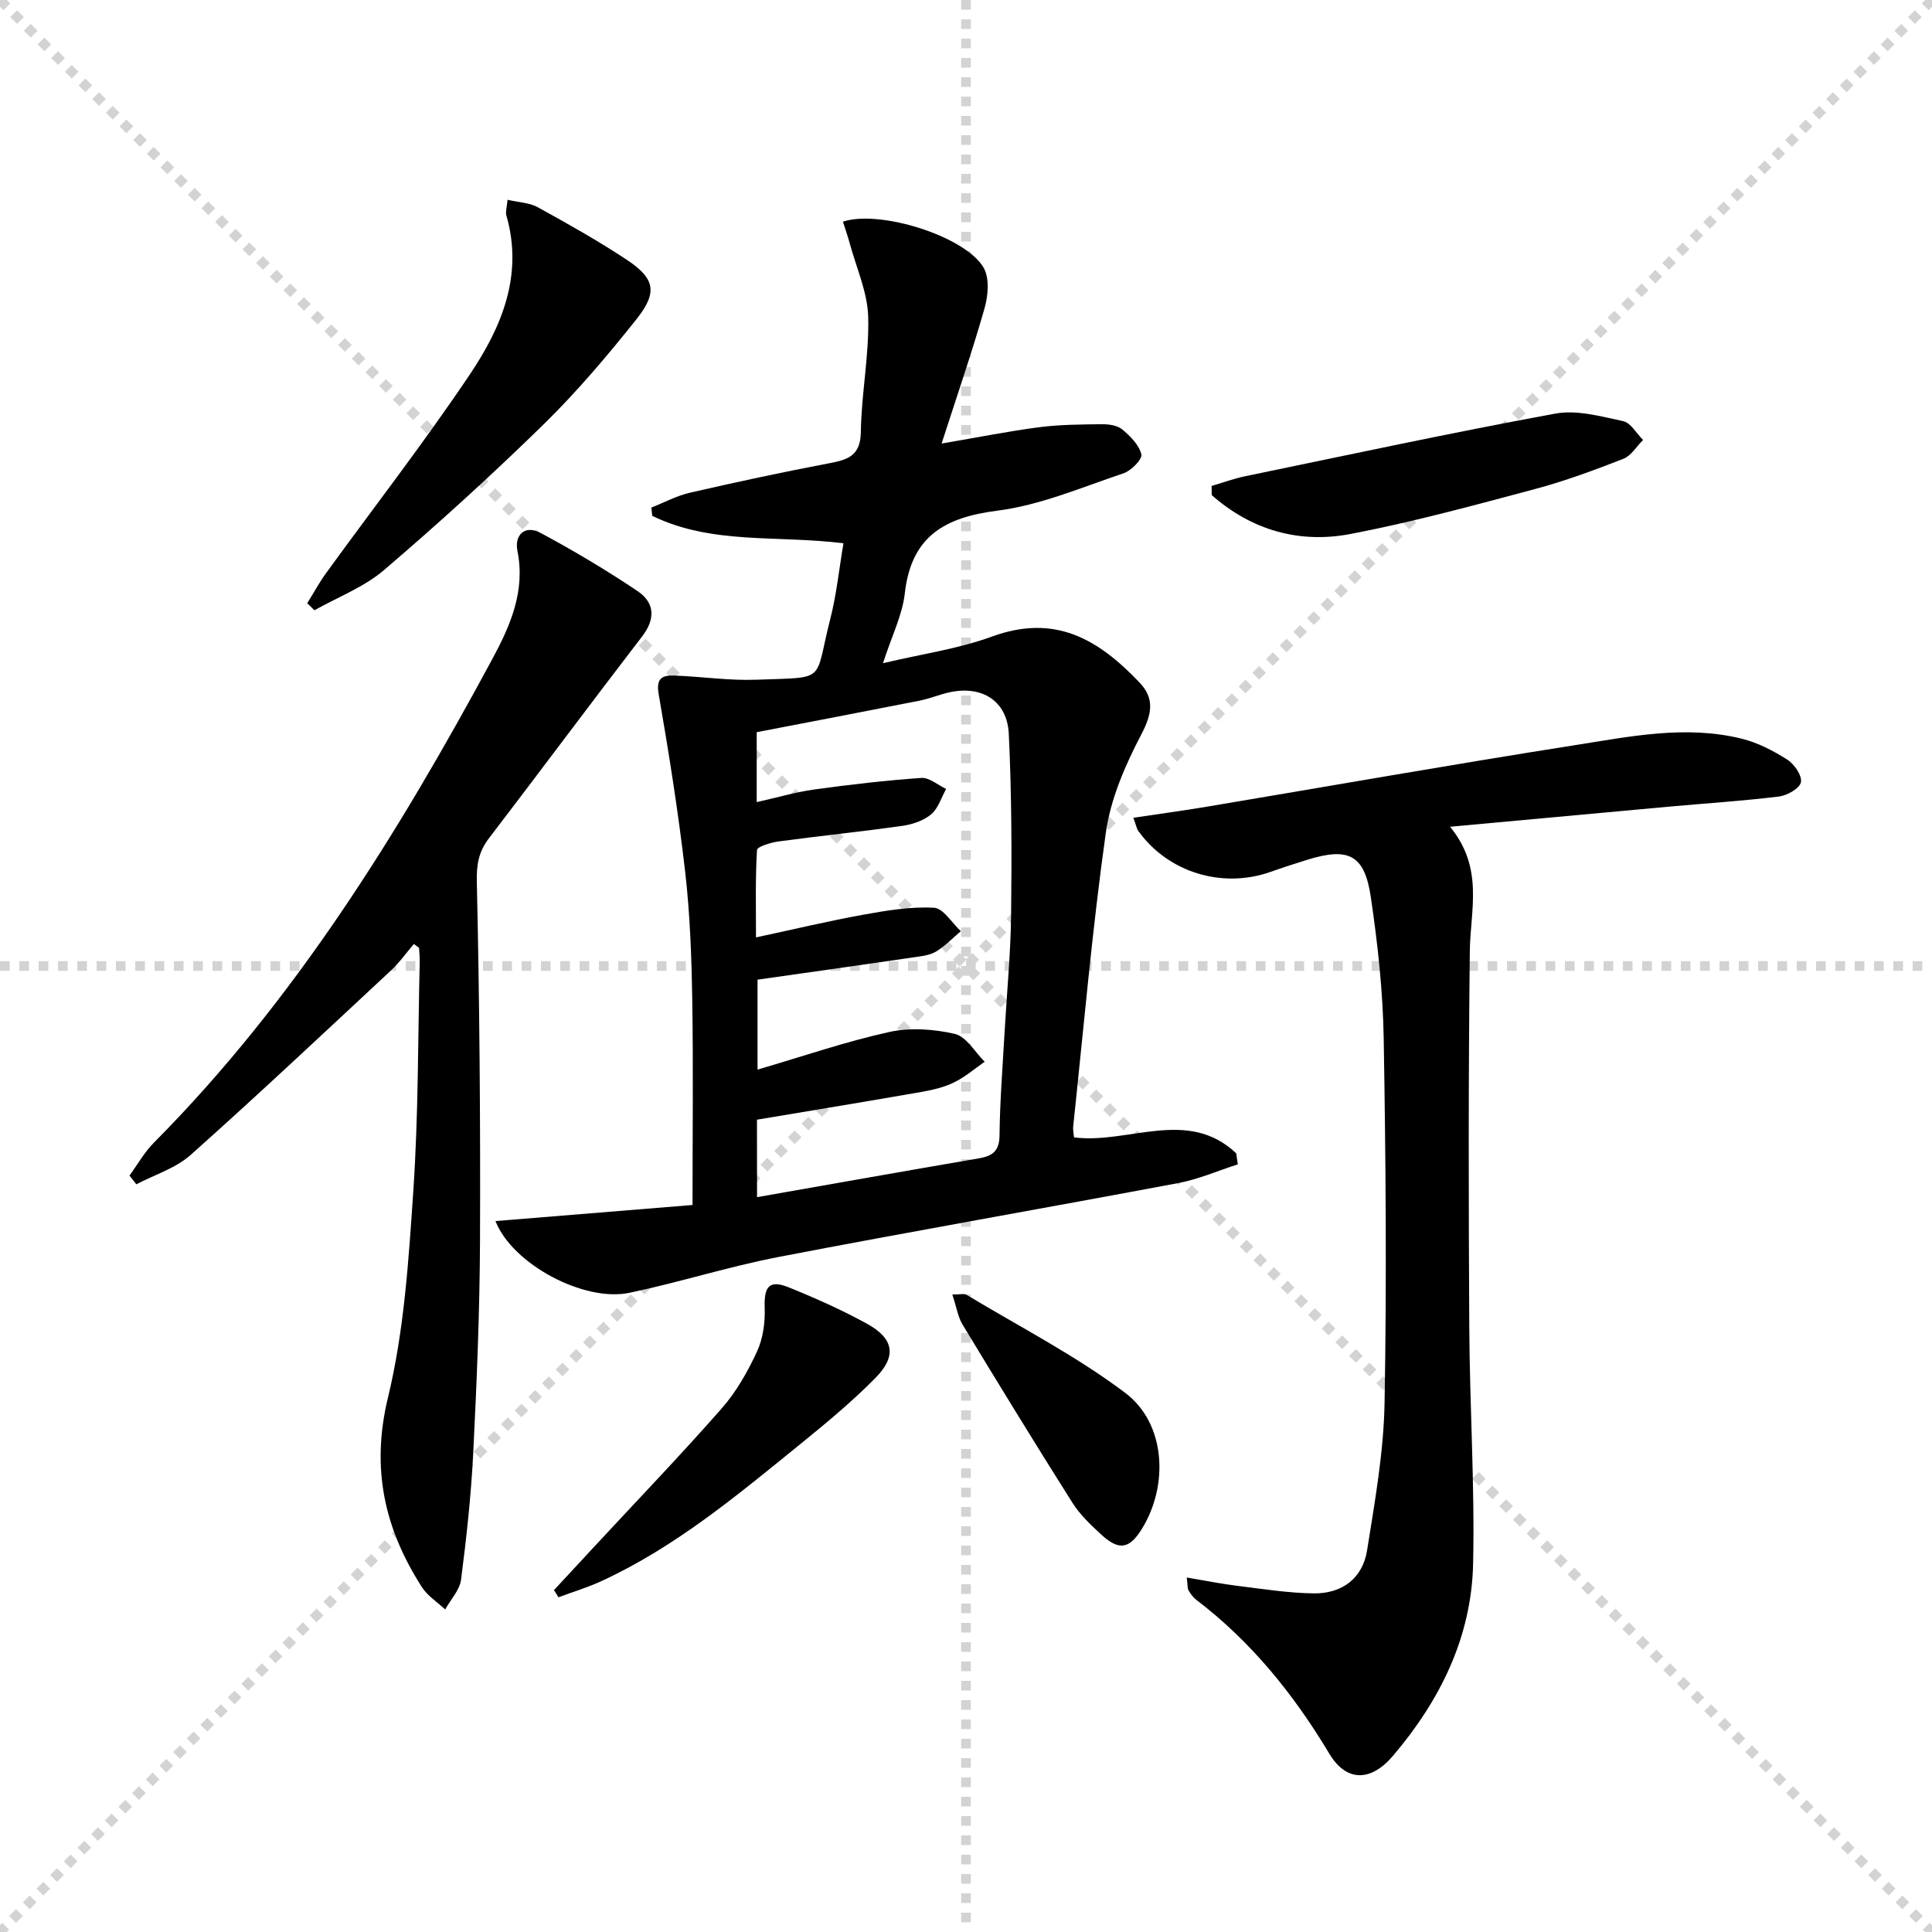
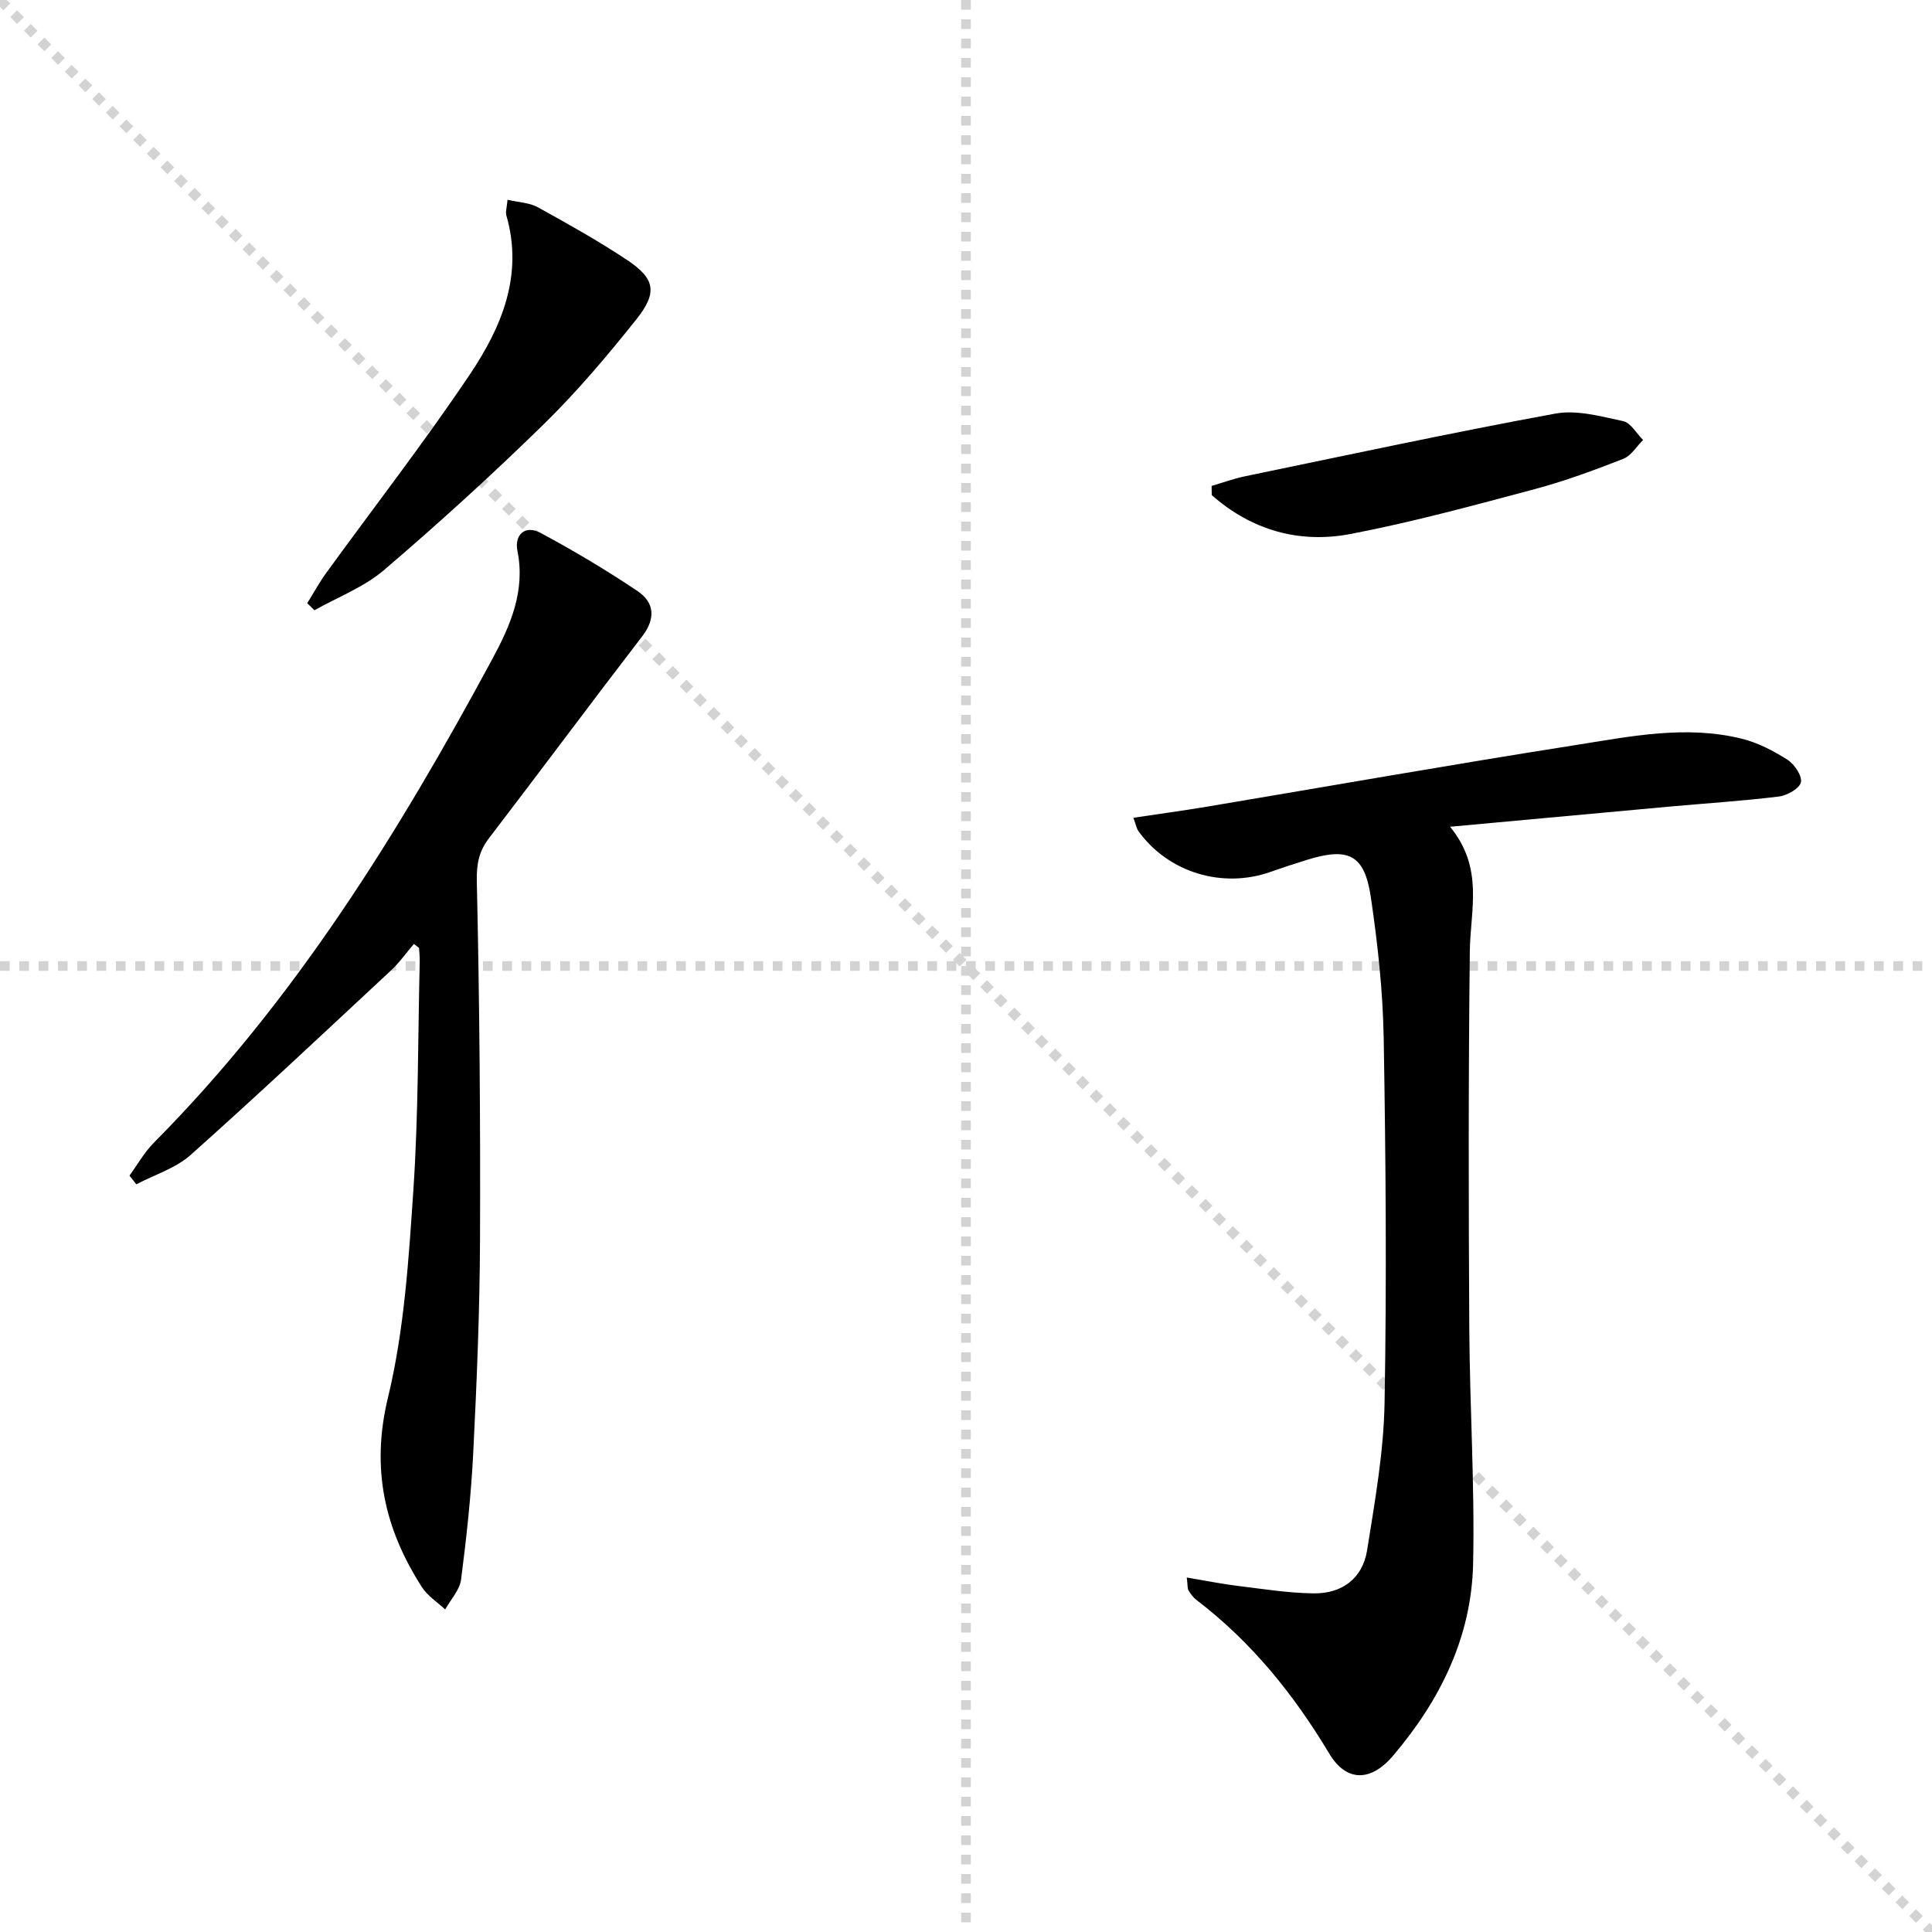
<svg xmlns="http://www.w3.org/2000/svg" enable-background="new 0 0 400 400" viewBox="0 0 400 400">
  <g stroke="lightgray" stroke-dasharray="1,1" stroke-width="1" transform="scale(2, 2)">
    <line x1="0" y1="0" x2="200" y2="200" />
-     <line x1="200" y1="0" x2="0" y2="200" />
    <line x1="100" y1="0" x2="100" y2="200" />
    <line x1="0" y1="100" x2="200" y2="100" />
  </g>
  <g fill="#010000">
-     <path d="m256.28 241.06c-4.1 1.32-8.12 3.09-12.33 3.88-27.55 5.19-55.17 9.99-82.69 15.29-10.4 2-20.56 5.25-30.93 7.43-9.38 1.98-24.22-5.89-27.75-14.85 13.8-1.13 27.38-2.23 40.8-3.33 0-14.66.17-28.62-.06-42.58-.14-8.8-.46-17.64-1.46-26.37-1.42-12.33-3.37-24.6-5.49-36.83-.59-3.39.85-3.92 3.29-3.83 5.65.21 11.3 1.07 16.93.86 14.88-.57 11.91.71 15.31-12.58 1.3-5.09 1.83-10.37 2.73-15.67-13.58-1.71-27.27.34-39.59-5.68-.06-.57-.12-1.14-.18-1.71 2.66-1.05 5.23-2.45 7.99-3.08 9.53-2.19 19.1-4.25 28.7-6.07 3.9-.74 6.61-1.48 6.68-6.52.11-7.95 1.74-15.9 1.52-23.82-.14-5.09-2.44-10.12-3.81-15.17-.42-1.53-.94-3.04-1.42-4.54 7.68-2.54 25.45 3.08 29.14 9.56 1.23 2.15.93 5.74.19 8.34-2.57 9.03-5.64 17.92-8.9 28.04 7.71-1.31 13.94-2.57 20.22-3.38 4.26-.55 8.61-.57 12.92-.62 1.44-.01 3.23.22 4.25 1.07 1.67 1.39 3.5 3.22 3.96 5.17.24 1.01-2.09 3.39-3.68 3.92-8.63 2.89-17.23 6.61-26.14 7.74-11.04 1.4-17.82 5.39-19.15 17.12-.51 4.52-2.71 8.85-4.52 14.46 8-1.9 15.53-2.95 22.52-5.5 12.97-4.74 21.88.35 30.59 9.49 3.17 3.32 2.59 6.53.38 10.75-3.33 6.35-6.36 13.33-7.35 20.34-2.84 20.2-4.6 40.56-6.76 60.86-.07.64.09 1.3.17 2.23 11.18 1.46 23.55-6.22 33.58 3.3.12.77.23 1.53.34 2.28zm-99.54 6.8c15.81-2.78 30.82-5.45 45.84-8.02 2.81-.48 4.33-1.42 4.36-4.75.08-7.14.65-14.28 1.05-21.41.46-8.12 1.26-16.24 1.35-24.37.14-12.45.12-24.93-.48-37.37-.33-6.84-5.55-10.07-12.27-8.61-2.1.46-4.12 1.33-6.23 1.74-11.18 2.21-22.38 4.34-33.69 6.52v14.48c4.21-.94 8.01-2.07 11.89-2.61 7.37-1.02 14.78-1.88 22.2-2.4 1.65-.11 3.42 1.48 5.13 2.28-1 1.79-1.64 4.03-3.11 5.26-1.56 1.31-3.85 2.08-5.93 2.38-8.53 1.21-17.11 2.08-25.65 3.23-1.61.22-4.43 1.08-4.47 1.78-.36 5.85-.21 11.73-.21 18.09 8.06-1.73 15.13-3.42 22.27-4.71 4.81-.87 9.76-1.69 14.58-1.43 1.93.1 3.71 3.14 5.56 4.85-1.67 1.41-3.21 3.03-5.05 4.17-1.2.75-2.81.97-4.27 1.18-10.82 1.58-21.65 3.11-32.77 4.69v18.62c9.44-2.76 18.22-5.79 27.24-7.78 4.33-.96 9.25-.62 13.61.39 2.38.55 4.14 3.75 6.18 5.76-2.09 1.45-4.05 3.16-6.31 4.26-2.05 1.01-4.39 1.57-6.66 1.97-11.26 1.97-22.54 3.82-34.18 5.77.02 5.03.02 10.25.02 16.04z" />
    <path d="m245.71 326.61c3.88.65 7.23 1.33 10.61 1.74 5.22.64 10.45 1.48 15.69 1.54 5.83.07 10.1-3.09 11.03-8.9 1.61-10.13 3.44-20.35 3.62-30.56.45-25.15.25-50.32-.18-75.47-.17-9.77-1.24-19.57-2.67-29.25-1.3-8.75-4.6-10.34-13.1-7.72-2.54.79-5.07 1.61-7.58 2.5-10.04 3.57-21.25.16-27.43-8.41-.36-.5-.47-1.19-1.05-2.77 5.33-.8 10.31-1.47 15.26-2.3 25.36-4.25 50.69-8.73 76.1-12.72 11.45-1.8 23.02-4.23 34.64-1.34 3.3.82 6.51 2.49 9.4 4.33 1.45.92 3.09 3.33 2.81 4.68-.27 1.28-2.84 2.74-4.55 2.95-7.57.93-15.19 1.41-22.78 2.1-14.66 1.33-29.33 2.69-45.31 4.16 7.06 8.59 4.19 17.26 4.09 25.77-.3 25.99-.26 51.99-.11 77.98.09 16.3 1.15 32.61.79 48.9-.34 15.17-6.87 28.3-16.62 39.74-4.57 5.36-9.63 5.39-13.14-.46-7.36-12.29-16.14-23.18-27.56-31.88-.64-.49-1.15-1.2-1.57-1.9-.26-.36-.18-.93-.39-2.71z" />
    <path d="m85.69 195.44c-1.58 1.84-2.99 3.85-4.75 5.49-13.75 12.8-27.44 25.68-41.46 38.18-3.1 2.76-7.47 4.1-11.26 6.09-.47-.6-.94-1.21-1.41-1.81 1.67-2.28 3.08-4.83 5.05-6.81 29.14-29.36 50.63-64.09 70.1-100.19 3.67-6.81 6.85-14 5.17-22.32-.67-3.33 1.56-5.47 4.8-3.73 6.86 3.68 13.58 7.68 20.04 12.02 3.53 2.36 3.83 5.69.98 9.4-10.65 13.85-21.06 27.87-31.68 41.74-2.14 2.79-2.63 5.4-2.55 9.05.56 24.77.76 49.54.66 74.32-.06 14.63-.67 29.27-1.4 43.89-.44 8.78-1.39 17.55-2.52 26.27-.28 2.17-2.15 4.13-3.29 6.19-1.62-1.52-3.64-2.79-4.81-4.61-7.75-12.07-10.59-24.54-7.04-39.24 3.37-13.93 4.29-28.55 5.26-42.93 1.06-15.75.94-31.59 1.32-47.39.02-.93-.09-1.87-.14-2.81-.35-.27-.71-.53-1.07-.8z" />
    <path d="m105.08 41.36c2.36.55 4.56.6 6.27 1.55 6.25 3.45 12.5 6.95 18.44 10.89 5.83 3.87 6.41 6.74 1.96 12.32-6 7.53-12.26 14.94-19.13 21.67-10.68 10.45-21.76 20.53-33.12 30.24-4.14 3.54-9.56 5.59-14.4 8.32-.5-.49-.99-.98-1.49-1.46 1.3-2.08 2.47-4.25 3.9-6.23 9.95-13.71 20.35-27.11 29.79-41.17 6.55-9.76 11.11-20.54 7.53-32.91-.2-.7.1-1.57.25-3.22z" />
-     <path d="m114.69 329.22c2.89-3.11 5.77-6.23 8.66-9.34 8.71-9.39 17.6-18.64 26.05-28.26 3.03-3.44 5.4-7.62 7.33-11.8 1.26-2.71 1.7-6.06 1.59-9.08-.15-4.38.94-5.83 4.94-4.22 5.53 2.23 11.01 4.67 16.23 7.54 5.57 3.06 6.23 6.69 1.77 11.22-4.89 4.96-10.31 9.44-15.73 13.84-12.92 10.48-25.71 21.18-40.99 28.22-2.88 1.33-5.94 2.25-8.92 3.36-.3-.51-.61-1-.93-1.48z" />
    <path d="m250.85 100.61c2.29-.67 4.54-1.51 6.86-1.99 21.42-4.43 42.8-9.04 64.31-12.99 4.45-.82 9.43.58 14.03 1.56 1.58.34 2.76 2.55 4.13 3.9-1.35 1.34-2.47 3.28-4.1 3.91-6 2.34-12.08 4.6-18.3 6.26-12.64 3.37-25.3 6.83-38.14 9.29-10.68 2.05-20.55-.8-28.76-8.04-.01-.63-.02-1.26-.03-1.9z" />
-     <path d="m197.17 268.02c1.68 0 2.46-.24 2.92.04 11.04 6.66 22.64 12.6 32.89 20.33 8.38 6.32 9.02 19.11 3.44 28.14-2.57 4.16-4.73 4.57-8.36 1.24-2.19-2.01-4.44-4.14-6.02-6.63-7.72-12.21-15.26-24.53-22.75-36.89-.97-1.62-1.26-3.65-2.12-6.23z" />
  </g>
</svg>